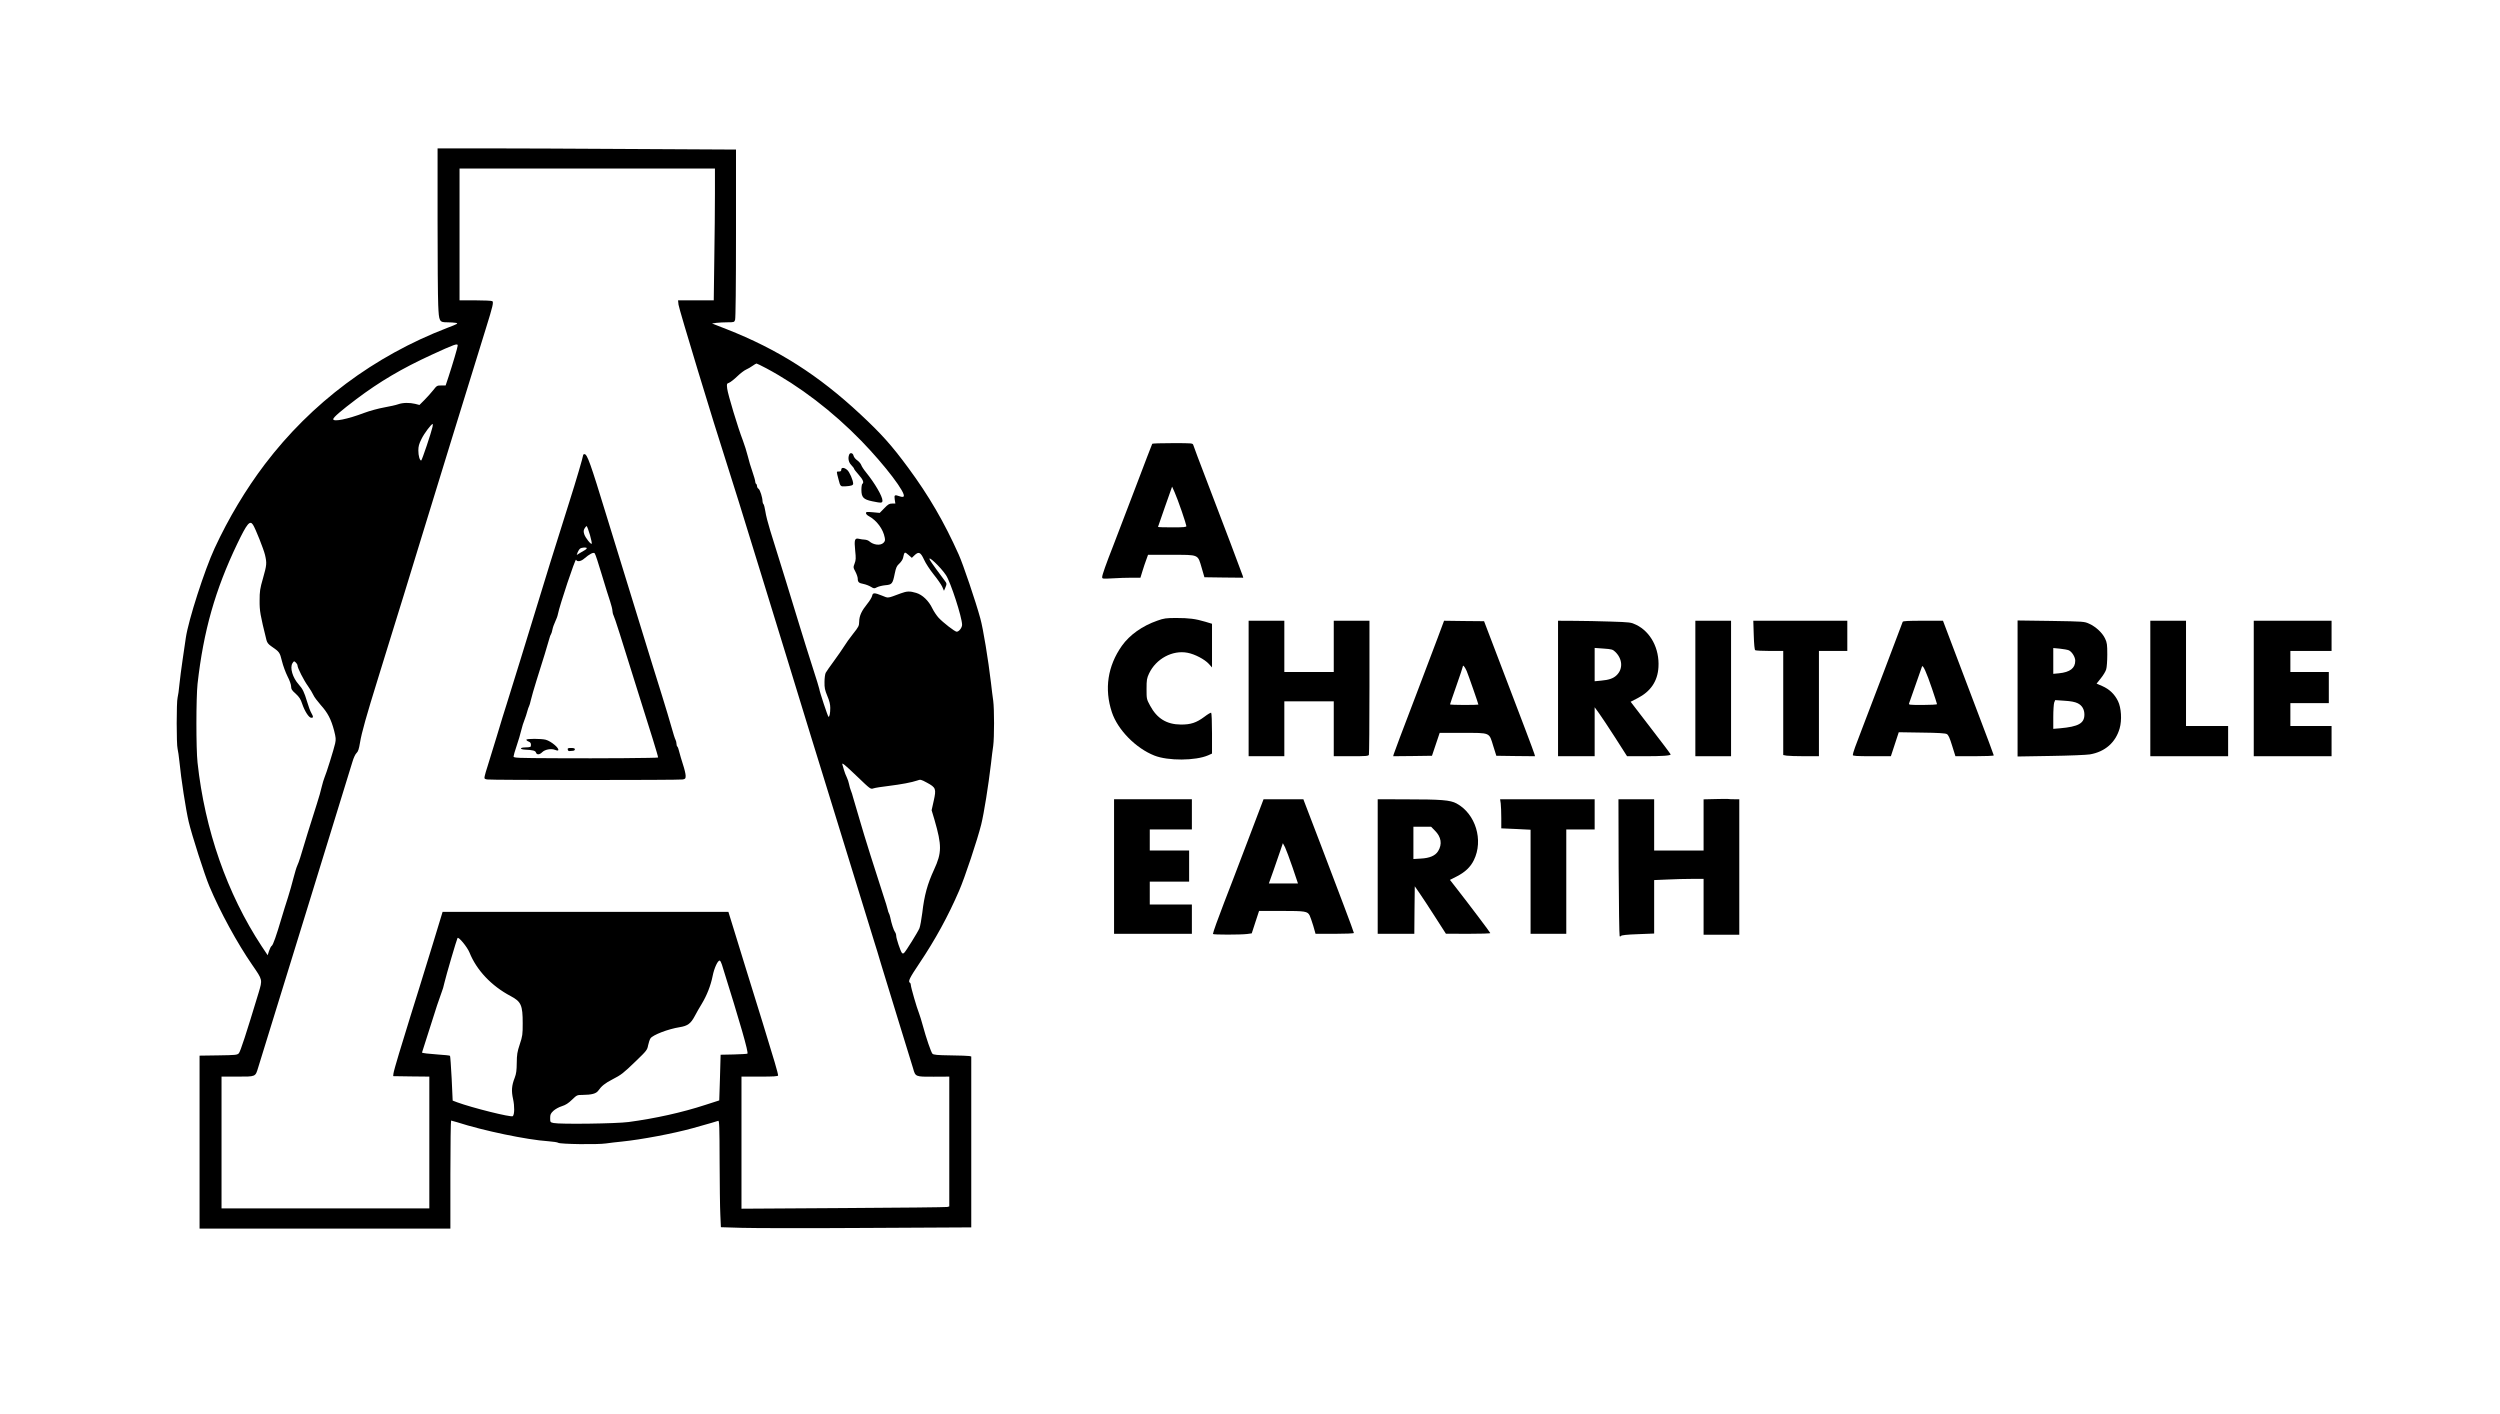
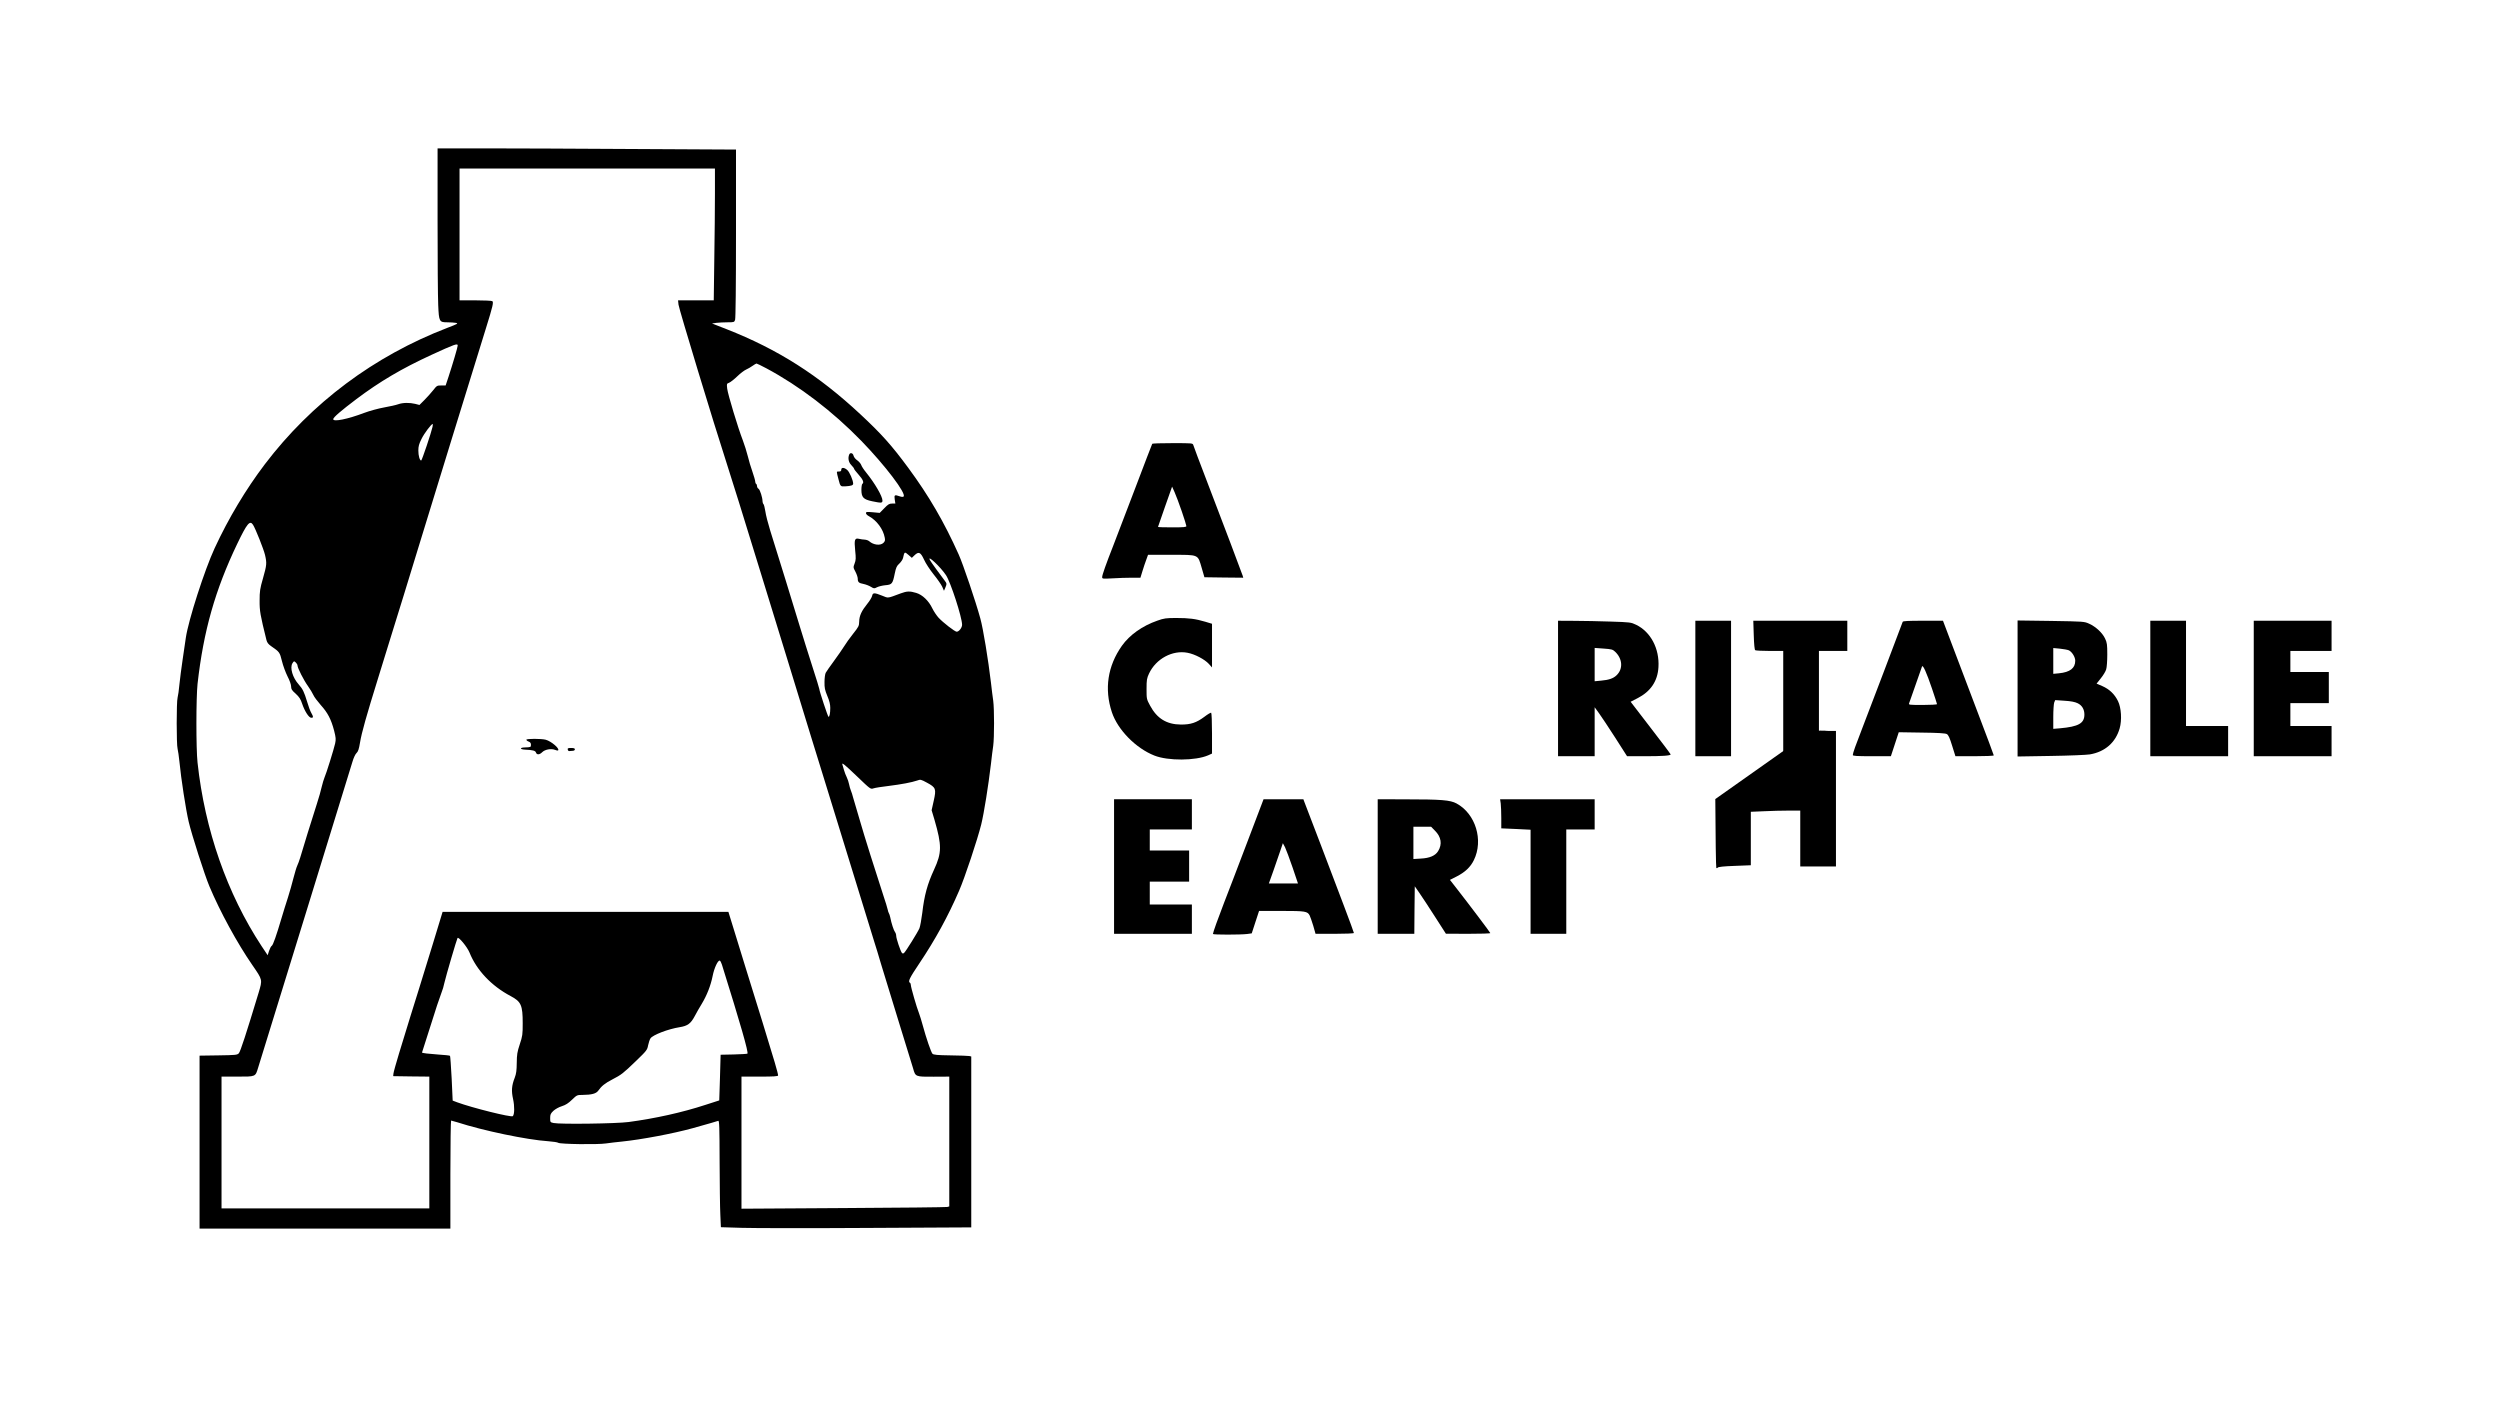
<svg xmlns="http://www.w3.org/2000/svg" version="1.0" width="2048pt" height="1158pt" viewBox="0 0 2731 1544" preserveAspectRatio="xMidYMid meet">
  <g transform="translate(0,1544) scale(0.1,-0.1)" fill="#000000" stroke="none">
    <path d="M4780 13042 c0 -429 3 -848 7 -932 8 -184 11 -190 102 -190 32 0 73 -3 91 -6 29 -6 21 -11 -92 -54 -801 -308 -1486 -820 -1996 -1492 -206 -272 -395 -587 -547 -915 -111 -240 -287 -787 -315 -979 -6 -43 -22 -151 -35 -239 -13 -88 -29 -210 -35 -270 -5 -61 -15 -126 -20 -145 -13 -45 -13 -515 0 -559 5 -19 14 -82 20 -140 18 -188 70 -523 101 -656 35 -148 173 -578 226 -705 115 -275 307 -627 470 -862 113 -164 111 -157 68 -302 -136 -449 -199 -643 -216 -661 -18 -19 -35 -20 -224 -23 l-205 -3 0 -945 0 -944 1370 0 1370 0 0 590 c0 325 4 590 8 590 4 0 35 -9 68 -19 280 -91 762 -192 994 -207 52 -4 101 -11 108 -17 19 -15 432 -21 522 -7 41 6 118 15 170 20 217 22 565 88 775 146 183 51 265 75 281 81 12 4 14 -68 15 -443 1 -247 4 -510 8 -584 l6 -135 230 -7 c127 -4 742 -5 1368 -1 l1137 6 0 933 0 934 -22 5 c-13 2 -105 6 -205 7 -146 2 -185 6 -197 18 -15 16 -68 170 -106 310 -12 47 -31 105 -40 130 -25 61 -90 287 -90 310 0 10 -4 22 -10 25 -23 14 -5 51 103 212 175 261 314 515 434 793 61 139 201 560 242 725 30 122 78 423 106 660 8 72 19 162 25 200 12 90 12 400 0 490 -6 39 -17 129 -25 200 -29 245 -85 590 -116 700 -50 184 -189 594 -236 698 -159 355 -326 642 -551 947 -182 247 -295 373 -524 586 -458 427 -899 708 -1461 929 l-159 62 47 7 c26 3 81 6 122 6 70 0 74 1 83 26 6 16 10 371 10 943 l0 918 -1117 6 c-615 4 -1349 7 -1630 7 l-513 0 0 -778z m3030 290 c0 -148 -3 -472 -7 -720 l-6 -452 -195 0 -195 0 5 -47 c4 -43 387 -1305 523 -1723 56 -173 183 -580 384 -1235 65 -214 194 -633 286 -930 92 -297 207 -673 256 -835 50 -162 103 -335 119 -385 16 -49 90 -290 165 -535 218 -711 374 -1218 405 -1315 16 -49 49 -157 73 -240 25 -82 110 -361 190 -620 80 -258 153 -495 162 -526 25 -91 26 -91 224 -90 l171 1 0 -709 0 -709 -22 -6 c-13 -3 -524 -9 -1135 -12 l-1113 -7 0 721 0 722 200 0 c153 0 200 3 200 13 -1 25 -41 163 -169 577 -72 234 -156 504 -186 600 -29 96 -84 273 -121 393 l-67 217 -1561 0 -1561 0 -109 -358 c-60 -196 -127 -411 -147 -477 -44 -137 -134 -431 -220 -712 -32 -106 -60 -205 -61 -220 l-3 -28 198 -3 197 -2 0 -720 0 -720 -1135 0 -1135 0 0 720 0 720 174 0 c202 0 195 -3 226 98 94 301 1001 3245 1030 3341 12 41 31 83 44 95 18 16 27 43 39 116 18 109 68 286 198 705 50 160 112 362 139 450 27 88 90 293 141 455 50 162 124 403 164 535 73 241 644 2094 735 2385 73 234 84 281 68 291 -7 5 -91 9 -185 9 l-173 0 0 720 0 720 1395 0 1395 0 0 -268z m-2810 -1666 c0 -17 -55 -203 -101 -343 l-31 -93 -48 0 c-46 0 -49 -2 -88 -52 -23 -29 -66 -77 -96 -107 l-54 -54 -46 12 c-62 15 -135 14 -186 -4 -24 -9 -93 -24 -154 -35 -61 -11 -158 -37 -216 -59 -182 -69 -340 -101 -340 -69 0 19 86 93 253 219 255 192 498 335 817 482 259 119 290 130 290 103z m3367 -246 c367 -196 729 -473 1043 -796 259 -267 493 -575 461 -607 -6 -6 -22 -5 -42 2 -57 20 -62 16 -55 -34 l7 -45 -36 0 c-30 0 -44 -8 -85 -51 l-50 -51 -75 7 c-66 6 -75 5 -75 -10 0 -9 14 -24 32 -33 85 -46 156 -141 173 -234 6 -29 3 -40 -14 -57 -33 -33 -109 -24 -155 17 -10 9 -32 17 -50 18 -17 1 -45 4 -63 9 -46 11 -53 -10 -41 -128 9 -84 8 -104 -6 -141 -16 -43 -16 -44 9 -91 14 -27 25 -60 25 -74 0 -39 12 -50 62 -59 25 -5 62 -19 81 -31 35 -21 37 -21 68 -5 18 9 59 19 91 22 72 6 80 16 102 126 14 68 22 85 51 111 18 17 37 45 40 61 15 69 17 70 58 34 l38 -33 28 27 c47 45 67 36 105 -46 18 -41 66 -113 106 -163 40 -49 82 -110 93 -134 l19 -44 14 32 c18 43 18 48 -6 79 -47 61 -152 206 -161 224 -36 68 116 -75 175 -164 51 -76 176 -462 176 -542 0 -32 -34 -76 -59 -76 -20 0 -149 100 -198 153 -21 23 -52 69 -68 102 -40 84 -109 149 -176 169 -69 21 -102 20 -169 -5 -151 -56 -132 -54 -204 -25 -85 34 -102 34 -109 -3 -4 -16 -26 -54 -51 -84 -64 -79 -89 -133 -90 -195 -1 -49 -6 -58 -67 -135 -36 -45 -80 -107 -98 -137 -19 -30 -68 -102 -111 -160 -43 -58 -83 -116 -90 -129 -7 -14 -13 -59 -13 -100 -1 -64 4 -88 31 -153 23 -54 32 -92 32 -130 0 -58 -8 -98 -19 -98 -7 0 -101 285 -101 305 0 6 -33 114 -74 240 -41 127 -104 329 -141 450 -64 213 -231 753 -321 1040 -24 77 -48 171 -53 209 -6 38 -15 74 -20 79 -6 6 -11 20 -11 32 0 40 -28 128 -44 137 -9 5 -16 18 -16 28 0 10 -4 22 -10 25 -5 3 -10 15 -10 26 0 12 -14 59 -30 106 -17 47 -40 124 -51 171 -12 48 -36 125 -54 172 -52 133 -164 504 -171 565 -6 53 -6 55 21 65 15 6 55 37 89 70 34 33 78 66 97 74 18 8 50 26 69 40 19 14 39 25 44 26 5 0 52 -23 103 -50z m-3642 -642 c-14 -64 -116 -368 -124 -368 -16 0 -31 53 -31 109 0 47 7 72 35 128 30 61 107 163 122 163 2 0 1 -15 -2 -32z m-1961 -1070 c28 -44 116 -266 131 -329 21 -91 19 -110 -22 -255 -33 -114 -37 -142 -37 -244 -1 -114 7 -157 75 -432 7 -27 21 -45 50 -65 93 -64 95 -67 119 -164 12 -50 40 -125 61 -167 23 -44 39 -90 39 -110 0 -29 8 -42 50 -79 39 -36 54 -59 70 -108 28 -83 74 -155 100 -155 25 0 25 10 1 52 -11 18 -32 74 -46 123 -33 109 -48 139 -92 189 -67 74 -99 185 -68 232 16 25 17 25 36 8 10 -9 19 -24 19 -33 0 -27 68 -161 115 -226 23 -33 50 -77 58 -96 8 -20 45 -69 81 -110 76 -84 113 -155 146 -280 19 -76 21 -93 11 -140 -14 -63 -97 -330 -117 -374 -7 -16 -20 -60 -29 -97 -8 -38 -32 -123 -54 -190 -50 -154 -158 -503 -181 -584 -10 -33 -25 -74 -33 -90 -8 -16 -26 -76 -41 -134 -14 -58 -42 -154 -61 -215 -20 -60 -51 -162 -70 -225 -56 -190 -92 -292 -106 -301 -8 -4 -21 -29 -30 -56 l-15 -47 -66 99 c-377 574 -620 1268 -700 2005 -17 154 -16 710 0 860 65 579 193 1028 433 1529 108 225 139 262 173 209z m6599 -2749 c146 -140 147 -141 179 -130 18 6 92 18 163 26 144 18 254 39 313 59 38 14 41 13 108 -23 98 -53 103 -67 74 -198 l-23 -103 32 -107 c80 -277 80 -357 -5 -541 -73 -158 -107 -282 -129 -473 -9 -72 -23 -148 -31 -168 -18 -43 -150 -255 -168 -270 -10 -8 -16 -8 -24 1 -16 20 -62 158 -62 186 0 14 -6 33 -13 41 -13 16 -40 97 -52 161 -4 19 -11 40 -15 45 -4 6 -10 24 -13 40 -3 17 -24 84 -46 150 -72 218 -220 688 -254 810 -19 66 -42 143 -50 170 -9 28 -21 70 -28 95 -6 25 -17 59 -24 75 -7 17 -16 48 -20 70 -4 21 -15 55 -25 75 -10 19 -23 54 -30 78 -6 24 -14 50 -17 58 -12 33 21 6 160 -127z m-4234 -1924 c77 -192 239 -364 449 -475 115 -61 132 -99 132 -297 0 -123 -2 -140 -32 -230 -28 -84 -32 -113 -33 -203 -1 -82 -5 -117 -22 -162 -34 -86 -38 -145 -18 -234 17 -78 16 -167 -3 -186 -16 -16 -447 92 -607 151 l-50 19 -11 241 c-7 133 -15 245 -18 248 -4 4 -61 10 -127 14 -103 7 -179 16 -179 22 0 3 118 371 165 517 21 63 44 129 51 146 8 17 21 62 29 100 17 75 134 473 143 488 11 18 107 -99 131 -159z m2757 -131 c203 -649 292 -959 279 -973 -4 -3 -71 -7 -150 -9 l-143 -3 -7 -250 -8 -249 -152 -49 c-257 -84 -548 -148 -838 -187 -133 -18 -748 -26 -819 -11 -37 8 -38 9 -38 54 0 39 5 50 35 79 21 19 60 41 93 51 41 13 71 32 111 71 53 51 55 52 115 52 99 1 148 14 171 46 36 51 73 81 152 122 102 53 119 66 262 204 115 111 122 120 131 170 6 28 17 63 26 76 25 37 192 102 319 122 87 14 121 39 165 122 18 34 52 95 76 133 55 91 98 199 119 305 17 87 58 174 78 167 6 -2 16 -21 23 -43z" />
-     <path d="M6370 10468 c0 -16 -78 -282 -150 -508 -168 -529 -210 -666 -536 -1730 -64 -206 -130 -422 -149 -480 -19 -58 -68 -217 -109 -355 -42 -137 -87 -284 -100 -325 -14 -41 -27 -89 -31 -106 -6 -29 -4 -32 26 -38 41 -8 2097 -8 2138 0 28 6 31 10 31 41 0 19 -13 74 -29 122 -15 47 -34 110 -41 139 -6 28 -16 55 -21 58 -5 3 -9 16 -9 30 0 13 -5 32 -10 42 -6 9 -26 71 -44 137 -18 66 -66 224 -105 350 -40 127 -88 280 -106 340 -241 781 -424 1377 -502 1630 -172 563 -208 665 -238 665 -8 0 -15 -5 -15 -12z m75 -872 c14 -49 22 -92 19 -95 -10 -10 -70 66 -82 105 -9 31 -8 42 6 66 9 15 19 24 23 20 4 -4 19 -47 34 -96z m-35 -144 c0 -4 -8 -12 -17 -18 -10 -5 -35 -20 -56 -33 l-37 -23 10 29 c6 15 18 34 27 41 18 13 73 17 73 4z m164 -289 c37 -123 78 -255 92 -295 13 -39 24 -84 24 -98 0 -15 6 -40 14 -56 13 -26 68 -198 291 -914 40 -129 101 -324 136 -433 34 -109 60 -199 58 -201 -7 -6 -631 -11 -1111 -8 -429 2 -468 3 -468 19 0 9 15 62 34 117 19 56 42 132 50 169 9 38 25 89 36 115 10 26 24 67 30 92 7 25 15 50 19 55 4 6 13 36 20 68 7 32 35 128 62 215 66 207 127 407 140 457 5 21 14 44 19 50 4 5 11 28 15 50 4 22 18 60 30 85 12 25 26 61 29 80 19 98 192 616 199 596 10 -25 53 -19 89 13 58 50 101 72 114 58 7 -6 42 -112 78 -234z" />
    <path d="M5750 7360 c0 -6 11 -15 25 -20 18 -7 25 -17 25 -35 0 -26 -2 -27 -65 -29 -59 -1 -59 -21 0 -24 86 -4 113 -11 120 -32 9 -27 39 -25 68 4 30 30 97 42 138 26 16 -7 33 -10 36 -6 19 19 -74 99 -135 116 -49 13 -212 13 -212 0z" />
    <path d="M6202 7253 c2 -10 9 -18 16 -17 6 1 23 2 37 3 15 0 25 7 25 16 0 11 -11 15 -41 15 -33 0 -40 -3 -37 -17z" />
    <path d="M9276 10474 c-15 -39 -6 -84 24 -114 17 -17 30 -35 30 -40 0 -5 23 -35 50 -65 48 -53 61 -87 40 -100 -5 -3 -10 -33 -10 -65 0 -82 22 -105 118 -125 101 -21 112 -20 112 8 0 46 -84 190 -178 306 -25 30 -49 67 -54 82 -5 15 -25 38 -43 51 -20 13 -37 35 -41 51 -6 30 -38 38 -48 11z" />
    <path d="M9190 10310 c0 -15 -7 -20 -26 -20 -29 0 -28 6 -3 -90 18 -72 22 -75 70 -72 69 4 89 11 89 30 -1 38 -40 128 -65 149 -33 29 -65 30 -65 3z" />
    <path d="M12587 10593 c-3 -5 -87 -224 -187 -488 -100 -264 -207 -543 -237 -620 -82 -209 -123 -325 -123 -348 0 -19 4 -20 113 -14 61 4 155 7 209 7 l96 0 22 72 c12 40 31 96 42 125 l19 53 254 0 c307 0 288 8 333 -145 l29 -100 212 -3 212 -2 -6 22 c-9 29 -212 566 -393 1038 -77 201 -143 375 -146 388 -7 22 -8 22 -226 22 -120 0 -221 -3 -223 -7z m322 -736 c28 -82 51 -155 51 -163 0 -11 -28 -14 -155 -14 -85 0 -155 2 -155 5 0 2 35 102 77 222 l77 218 27 -60 c15 -33 50 -127 78 -208z" />
    <path d="M12643 8661 c-164 -57 -302 -155 -387 -274 -156 -221 -194 -472 -110 -726 64 -193 262 -394 465 -474 149 -59 449 -57 587 3 l42 19 0 220 c0 124 -4 222 -9 226 -5 3 -39 -17 -74 -44 -87 -65 -150 -86 -257 -85 -155 1 -261 66 -336 206 -39 72 -39 74 -39 183 0 99 3 116 27 168 76 162 257 259 421 227 80 -15 187 -72 232 -121 l35 -39 0 239 0 238 -73 22 c-108 32 -178 41 -317 41 -112 0 -134 -3 -207 -29z" />
-     <path d="M13640 7920 l0 -740 195 0 195 0 0 300 0 300 270 0 270 0 0 -300 0 -300 189 0 c163 0 190 2 195 16 3 9 6 342 6 740 l0 724 -195 0 -195 0 0 -280 0 -280 -270 0 -270 0 0 280 0 280 -195 0 -195 0 0 -740z" />
-     <path d="M15703 8467 c-39 -105 -142 -376 -228 -602 -167 -437 -238 -626 -250 -663 l-6 -22 212 2 212 3 42 125 42 125 249 0 c309 0 290 8 336 -142 l34 -108 211 -3 212 -2 -8 27 c-9 31 -131 354 -385 1018 l-164 430 -218 2 -219 3 -72 -193z m319 -356 c17 -40 128 -358 128 -367 0 -2 -70 -4 -155 -4 -85 0 -155 3 -155 6 0 4 32 96 70 205 39 110 70 204 70 210 0 22 22 -5 42 -50z" />
    <path d="M17020 7920 l0 -740 200 0 200 0 0 267 0 268 48 -66 c26 -35 105 -156 177 -267 l129 -202 192 0 c192 0 284 6 284 20 0 4 -98 135 -219 291 l-218 284 74 38 c145 74 221 187 230 340 12 203 -85 386 -244 463 -56 27 -65 28 -278 35 -121 4 -300 8 -397 8 l-178 1 0 -740z m623 402 c83 -78 89 -190 15 -259 -34 -33 -84 -50 -165 -57 l-73 -7 0 182 0 182 97 -7 c88 -6 101 -10 126 -34z" />
    <path d="M18520 7920 l0 -740 195 0 195 0 0 740 0 740 -195 0 -195 0 0 -740z" />
    <path d="M19158 8503 c3 -101 9 -161 16 -165 6 -4 77 -8 159 -8 l147 0 0 -569 0 -568 38 -7 c20 -3 108 -6 195 -6 l157 0 0 575 0 575 155 0 155 0 0 165 0 165 -513 0 -514 0 5 -157z" />
    <path d="M20785 8648 c-17 -48 -388 -1025 -440 -1158 -73 -187 -105 -277 -105 -297 0 -10 41 -13 208 -13 l208 0 43 131 43 131 252 -4 c176 -2 258 -7 273 -16 17 -9 32 -42 58 -127 l36 -115 210 0 c115 0 209 4 209 9 0 5 -76 208 -169 452 -93 244 -217 573 -277 731 l-109 288 -218 0 c-165 0 -219 -3 -222 -12z m320 -729 c30 -89 55 -166 55 -170 0 -5 -70 -9 -156 -9 -145 0 -156 1 -149 18 3 9 35 100 71 202 35 102 67 192 70 200 9 24 49 -64 109 -241z" />
    <path d="M22040 7920 l0 -743 363 6 c199 3 391 11 427 17 165 28 281 130 325 284 26 90 18 225 -18 298 -37 76 -94 130 -171 164 l-63 27 47 59 c26 32 52 75 58 97 7 21 12 94 12 162 0 109 -3 130 -24 174 -29 62 -100 129 -173 162 -55 25 -56 25 -419 31 l-364 5 0 -743z m560 417 c35 -17 70 -74 70 -114 0 -81 -57 -125 -177 -137 l-63 -6 0 141 0 141 73 -7 c39 -4 83 -12 97 -18z m96 -578 c48 -23 74 -67 74 -124 0 -96 -65 -132 -267 -150 l-73 -6 0 130 c0 71 5 142 10 157 l11 27 102 -7 c70 -4 114 -13 143 -27z" />
    <path d="M23490 7920 l0 -740 425 0 425 0 0 165 0 165 -230 0 -230 0 0 575 0 575 -195 0 -195 0 0 -740z" />
    <path d="M24620 7920 l0 -740 425 0 425 0 0 165 0 165 -225 0 -225 0 0 125 0 125 210 0 210 0 0 170 0 170 -210 0 -210 0 0 115 0 115 225 0 225 0 0 165 0 165 -425 0 -425 0 0 -740z" />
-     <path d="M18738 6712 l-128 -3 0 -279 0 -280 -270 0 -270 0 0 280 0 280 -195 0 -195 0 2 -744 c2 -409 7 -748 11 -752 4 -5 11 -3 15 3 5 8 66 15 185 19 l177 7 0 292 0 292 143 6 c78 4 199 7 270 7 l127 0 0 -305 0 -305 195 0 195 0 0 740 0 740 -54 0 c-30 0 -60 1 -68 3 -7 1 -70 1 -140 -1z" />
+     <path d="M18738 6712 c2 -409 7 -748 11 -752 4 -5 11 -3 15 3 5 8 66 15 185 19 l177 7 0 292 0 292 143 6 c78 4 199 7 270 7 l127 0 0 -305 0 -305 195 0 195 0 0 740 0 740 -54 0 c-30 0 -60 1 -68 3 -7 1 -70 1 -140 -1z" />
    <path d="M12170 5975 l0 -735 425 0 425 0 0 160 0 160 -230 0 -230 0 0 125 0 125 215 0 215 0 0 170 0 170 -215 0 -215 0 0 115 0 115 230 0 230 0 0 165 0 165 -425 0 -425 0 0 -735z" />
    <path d="M13620 6228 c-101 -266 -212 -557 -248 -648 -64 -165 -122 -327 -122 -342 0 -9 303 -9 374 0 l50 7 40 123 40 122 246 0 c262 0 283 -4 307 -50 7 -14 24 -64 39 -112 l25 -88 210 0 c115 0 209 4 209 9 0 5 -49 139 -109 297 -105 279 -410 1080 -433 1137 l-10 27 -218 0 -217 0 -183 -482z m500 -263 l59 -175 -159 0 -159 0 51 143 c28 78 62 177 76 220 l26 77 24 -45 c12 -25 49 -124 82 -220z" />
    <path d="M15050 5975 l0 -735 200 0 200 0 2 259 3 260 50 -72 c28 -40 104 -156 170 -259 l120 -187 243 -1 c133 0 242 3 242 8 0 6 -223 302 -376 498 l-65 83 71 36 c93 47 153 103 190 179 108 218 19 508 -189 620 -69 37 -164 45 -563 45 l-298 1 0 -735z m625 392 c69 -68 82 -148 35 -224 -30 -49 -91 -76 -187 -81 l-83 -5 0 177 0 176 96 0 97 0 42 -43z" />
    <path d="M16394 6664 c3 -26 6 -97 6 -159 l0 -113 160 -7 160 -8 0 -568 0 -569 195 0 195 0 0 570 0 570 155 0 155 0 0 165 0 165 -516 0 -517 0 7 -46z" />
  </g>
</svg>